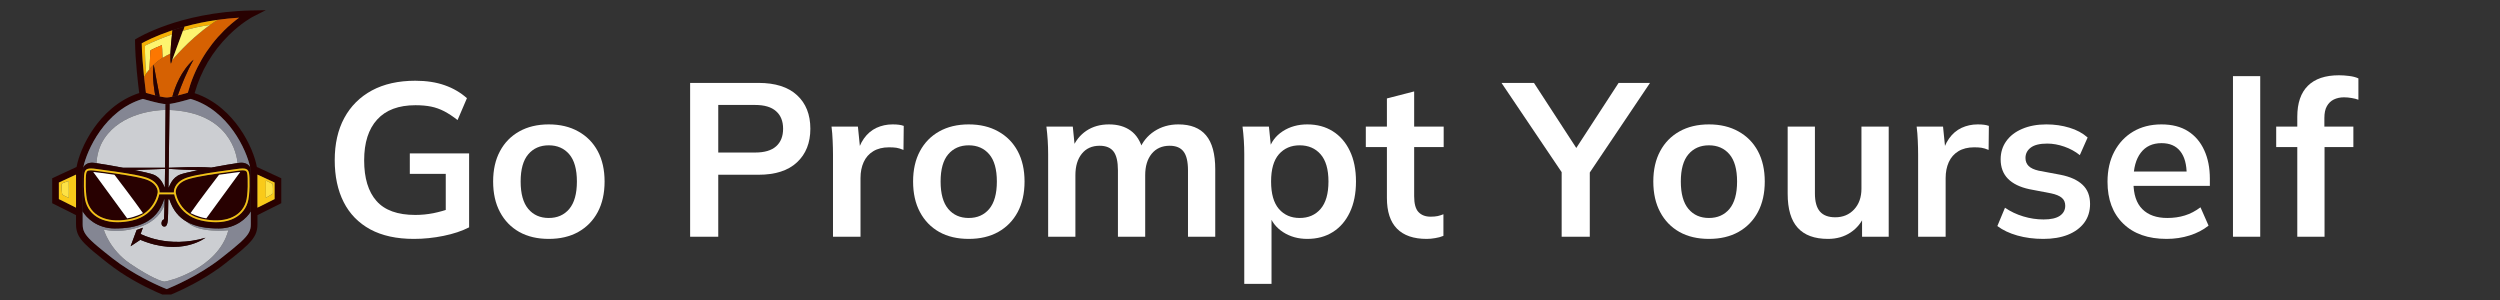
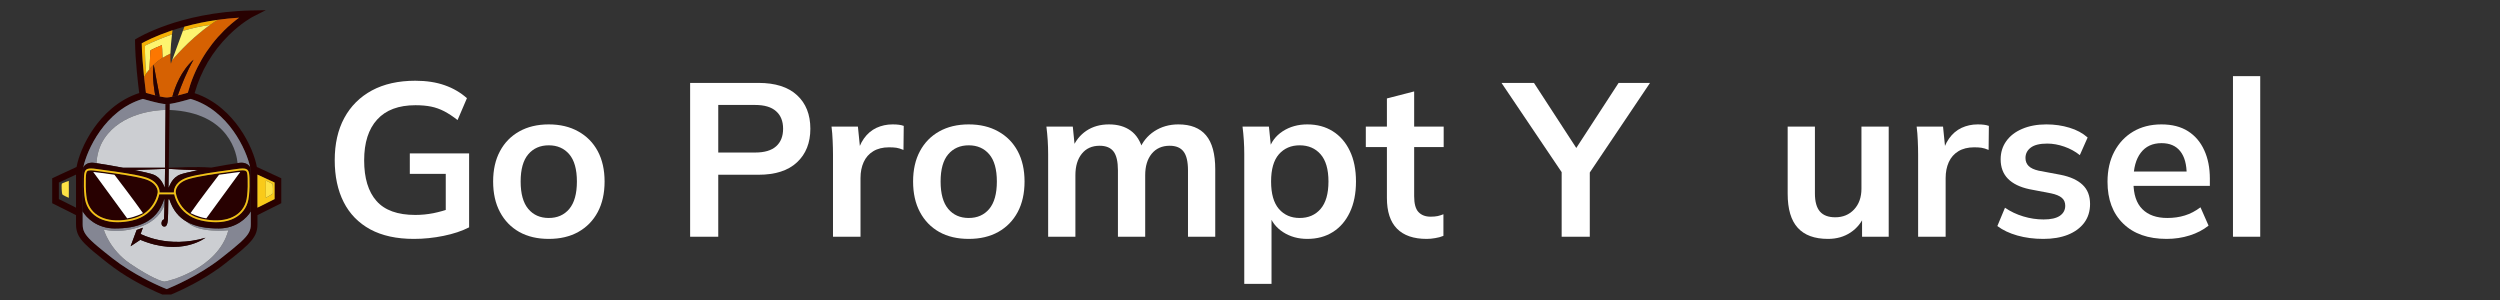
<svg xmlns="http://www.w3.org/2000/svg" width="600" zoomAndPan="magnify" viewBox="0 0 450 54" height="72" preserveAspectRatio="xMidYMid meet" version="1.0">
  <rect x="0" y="0" width="450" height="54" fill="#333333" stroke="none" />
  <defs>
    <g />
    <clipPath id="718267a6be">
      <path d="M 9.395 1.809 L 50.629 1.809 L 50.629 53.02 L 9.395 53.02 Z M 9.395 1.809 " clip-rule="nonzero" />
    </clipPath>
  </defs>
  <g fill="#ffffff" fill-opacity="1">
    <g transform="translate(58.095, 42.611)">
      <g>
        <path d="M 16.406 0.391 C 13.289 0.391 10.672 -0.18 8.547 -1.328 C 6.43 -2.484 4.836 -4.117 3.766 -6.234 C 2.691 -8.359 2.156 -10.875 2.156 -13.781 C 2.156 -16.719 2.727 -19.25 3.875 -21.375 C 5.031 -23.508 6.688 -25.16 8.844 -26.328 C 11.008 -27.492 13.613 -28.078 16.656 -28.078 C 18.664 -28.078 20.43 -27.805 21.953 -27.266 C 23.473 -26.734 24.805 -25.957 25.953 -24.938 L 24.266 -21 C 23.43 -21.656 22.633 -22.18 21.875 -22.578 C 21.113 -22.973 20.328 -23.254 19.516 -23.422 C 18.703 -23.586 17.758 -23.672 16.688 -23.672 C 13.656 -23.672 11.359 -22.812 9.797 -21.094 C 8.234 -19.383 7.453 -16.938 7.453 -13.75 C 7.453 -10.551 8.191 -8.113 9.672 -6.438 C 11.148 -4.758 13.477 -3.922 16.656 -3.922 C 17.727 -3.922 18.805 -4.023 19.891 -4.234 C 20.973 -4.453 22.039 -4.754 23.094 -5.141 L 22.141 -3.031 L 22.141 -11.312 L 15.672 -11.312 L 15.672 -15 L 26.344 -15 L 26.344 -1.688 C 25.062 -1.031 23.531 -0.52 21.75 -0.156 C 19.969 0.207 18.188 0.391 16.406 0.391 Z M 16.406 0.391 " />
      </g>
    </g>
  </g>
  <g fill="#ffffff" fill-opacity="1">
    <g transform="translate(87.154, 42.611)">
      <g>
        <path d="M 11.625 0.391 C 9.582 0.391 7.812 -0.023 6.312 -0.859 C 4.82 -1.703 3.664 -2.895 2.844 -4.438 C 2.02 -5.977 1.609 -7.812 1.609 -9.938 C 1.609 -12.051 2.02 -13.875 2.844 -15.406 C 3.664 -16.938 4.82 -18.117 6.312 -18.953 C 7.812 -19.797 9.582 -20.219 11.625 -20.219 C 13.664 -20.219 15.438 -19.797 16.938 -18.953 C 18.445 -18.117 19.613 -16.938 20.438 -15.406 C 21.258 -13.875 21.672 -12.051 21.672 -9.938 C 21.672 -7.812 21.258 -5.977 20.438 -4.438 C 19.613 -2.895 18.445 -1.703 16.938 -0.859 C 15.438 -0.023 13.664 0.391 11.625 0.391 Z M 11.625 -3.375 C 13.164 -3.375 14.395 -3.914 15.312 -5 C 16.227 -6.094 16.688 -7.738 16.688 -9.938 C 16.688 -12.133 16.227 -13.77 15.312 -14.844 C 14.395 -15.914 13.164 -16.453 11.625 -16.453 C 10.082 -16.453 8.852 -15.914 7.938 -14.844 C 7.02 -13.77 6.562 -12.133 6.562 -9.938 C 6.562 -7.738 7.02 -6.094 7.938 -5 C 8.852 -3.914 10.082 -3.375 11.625 -3.375 Z M 11.625 -3.375 " />
      </g>
    </g>
  </g>
  <g fill="#ffffff" fill-opacity="1">
    <g transform="translate(110.401, 42.611)">
      <g />
    </g>
  </g>
  <g fill="#ffffff" fill-opacity="1">
    <g transform="translate(121.161, 42.611)">
      <g>
        <path d="M 3.062 0 L 3.062 -27.688 L 15.359 -27.688 C 18.391 -27.688 20.703 -26.953 22.297 -25.484 C 23.898 -24.016 24.703 -22 24.703 -19.438 C 24.703 -16.895 23.898 -14.879 22.297 -13.391 C 20.703 -11.898 18.391 -11.156 15.359 -11.156 L 8.125 -11.156 L 8.125 0 Z M 8.125 -15.156 L 14.766 -15.156 C 16.441 -15.156 17.695 -15.523 18.531 -16.266 C 19.375 -17.016 19.797 -18.07 19.797 -19.438 C 19.797 -20.801 19.375 -21.852 18.531 -22.594 C 17.695 -23.344 16.441 -23.719 14.766 -23.719 L 8.125 -23.719 Z M 8.125 -15.156 " />
      </g>
    </g>
  </g>
  <g fill="#ffffff" fill-opacity="1">
    <g transform="translate(147.314, 42.611)">
      <g>
        <path d="M 2.625 0 L 2.625 -14.766 C 2.625 -15.598 2.602 -16.445 2.562 -17.312 C 2.531 -18.176 2.461 -19.016 2.359 -19.828 L 7.109 -19.828 L 7.656 -14.406 L 6.875 -14.406 C 7.133 -15.719 7.57 -16.805 8.188 -17.672 C 8.801 -18.535 9.551 -19.176 10.438 -19.594 C 11.332 -20.008 12.301 -20.219 13.344 -20.219 C 13.82 -20.219 14.203 -20.195 14.484 -20.156 C 14.773 -20.125 15.066 -20.055 15.359 -19.953 L 15.312 -15.625 C 14.812 -15.832 14.383 -15.961 14.031 -16.016 C 13.676 -16.066 13.238 -16.094 12.719 -16.094 C 11.594 -16.094 10.645 -15.859 9.875 -15.391 C 9.102 -14.922 8.523 -14.266 8.141 -13.422 C 7.766 -12.586 7.578 -11.633 7.578 -10.562 L 7.578 0 Z M 2.625 0 " />
      </g>
    </g>
  </g>
  <g fill="#ffffff" fill-opacity="1">
    <g transform="translate(162.747, 42.611)">
      <g>
        <path d="M 11.625 0.391 C 9.582 0.391 7.812 -0.023 6.312 -0.859 C 4.82 -1.703 3.664 -2.895 2.844 -4.438 C 2.02 -5.977 1.609 -7.812 1.609 -9.938 C 1.609 -12.051 2.02 -13.875 2.844 -15.406 C 3.664 -16.938 4.82 -18.117 6.312 -18.953 C 7.812 -19.797 9.582 -20.219 11.625 -20.219 C 13.664 -20.219 15.438 -19.797 16.938 -18.953 C 18.445 -18.117 19.613 -16.938 20.438 -15.406 C 21.258 -13.875 21.672 -12.051 21.672 -9.938 C 21.672 -7.812 21.258 -5.977 20.438 -4.438 C 19.613 -2.895 18.445 -1.703 16.938 -0.859 C 15.438 -0.023 13.664 0.391 11.625 0.391 Z M 11.625 -3.375 C 13.164 -3.375 14.395 -3.914 15.312 -5 C 16.227 -6.094 16.688 -7.738 16.688 -9.938 C 16.688 -12.133 16.227 -13.77 15.312 -14.844 C 14.395 -15.914 13.164 -16.453 11.625 -16.453 C 10.082 -16.453 8.852 -15.914 7.938 -14.844 C 7.02 -13.77 6.562 -12.133 6.562 -9.938 C 6.562 -7.738 7.02 -6.094 7.938 -5 C 8.852 -3.914 10.082 -3.375 11.625 -3.375 Z M 11.625 -3.375 " />
      </g>
    </g>
  </g>
  <g fill="#ffffff" fill-opacity="1">
    <g transform="translate(185.994, 42.611)">
      <g>
        <path d="M 2.672 0 L 2.672 -14.875 C 2.672 -15.688 2.645 -16.508 2.594 -17.344 C 2.539 -18.188 2.461 -19.016 2.359 -19.828 L 7.109 -19.828 L 7.5 -15.906 L 7.031 -15.906 C 7.582 -17.258 8.426 -18.316 9.562 -19.078 C 10.695 -19.836 12.051 -20.219 13.625 -20.219 C 15.195 -20.219 16.5 -19.844 17.531 -19.094 C 18.562 -18.352 19.289 -17.195 19.719 -15.625 L 19.078 -15.625 C 19.629 -17.039 20.531 -18.16 21.781 -18.984 C 23.039 -19.805 24.484 -20.219 26.109 -20.219 C 28.336 -20.219 30 -19.562 31.094 -18.25 C 32.195 -16.945 32.75 -14.91 32.75 -12.141 L 32.75 0 L 27.844 0 L 27.844 -11.938 C 27.844 -13.508 27.578 -14.641 27.047 -15.328 C 26.523 -16.023 25.691 -16.375 24.547 -16.375 C 23.18 -16.375 22.102 -15.895 21.312 -14.938 C 20.531 -13.977 20.141 -12.691 20.141 -11.078 L 20.141 0 L 15.234 0 L 15.234 -11.938 C 15.234 -13.508 14.973 -14.641 14.453 -15.328 C 13.93 -16.023 13.094 -16.375 11.938 -16.375 C 10.57 -16.375 9.504 -15.895 8.734 -14.938 C 7.961 -13.977 7.578 -12.691 7.578 -11.078 L 7.578 0 Z M 2.672 0 " />
      </g>
    </g>
  </g>
  <g fill="#ffffff" fill-opacity="1">
    <g transform="translate(221.296, 42.611)">
      <g>
        <path d="M 2.672 8.484 L 2.672 -14.875 C 2.672 -15.688 2.645 -16.508 2.594 -17.344 C 2.539 -18.188 2.461 -19.016 2.359 -19.828 L 7.109 -19.828 L 7.531 -15.672 L 7.109 -15.672 C 7.504 -17.055 8.332 -18.16 9.594 -18.984 C 10.863 -19.805 12.336 -20.219 14.016 -20.219 C 15.773 -20.219 17.305 -19.805 18.609 -18.984 C 19.922 -18.16 20.941 -16.984 21.672 -15.453 C 22.41 -13.922 22.781 -12.082 22.781 -9.938 C 22.781 -7.789 22.41 -5.941 21.672 -4.391 C 20.941 -2.848 19.922 -1.664 18.609 -0.844 C 17.305 -0.02 15.773 0.391 14.016 0.391 C 12.367 0.391 10.914 -0.016 9.656 -0.828 C 8.406 -1.641 7.566 -2.723 7.141 -4.078 L 7.578 -4.078 L 7.578 8.484 Z M 12.641 -3.375 C 14.211 -3.375 15.469 -3.914 16.406 -5 C 17.352 -6.094 17.828 -7.738 17.828 -9.938 C 17.828 -12.133 17.352 -13.77 16.406 -14.844 C 15.469 -15.914 14.211 -16.453 12.641 -16.453 C 11.098 -16.453 9.852 -15.914 8.906 -14.844 C 7.969 -13.77 7.5 -12.133 7.5 -9.938 C 7.5 -7.738 7.969 -6.094 8.906 -5 C 9.852 -3.914 11.098 -3.375 12.641 -3.375 Z M 12.641 -3.375 " />
      </g>
    </g>
  </g>
  <g fill="#ffffff" fill-opacity="1">
    <g transform="translate(245.643, 42.611)">
      <g>
        <path d="M 11.156 0.391 C 8.801 0.391 7.02 -0.223 5.812 -1.453 C 4.602 -2.68 4 -4.523 4 -6.984 L 4 -16.141 L 0.203 -16.141 L 0.203 -19.828 L 4 -19.828 L 4 -24.891 L 8.906 -26.156 L 8.906 -19.828 L 14.219 -19.828 L 14.219 -16.141 L 8.906 -16.141 L 8.906 -7.297 C 8.906 -5.941 9.164 -4.988 9.688 -4.438 C 10.219 -3.883 10.941 -3.609 11.859 -3.609 C 12.359 -3.609 12.785 -3.645 13.141 -3.719 C 13.492 -3.801 13.836 -3.91 14.172 -4.047 L 14.172 -0.156 C 13.723 0.031 13.227 0.164 12.688 0.25 C 12.156 0.344 11.645 0.391 11.156 0.391 Z M 11.156 0.391 " />
      </g>
    </g>
  </g>
  <g fill="#ffffff" fill-opacity="1">
    <g transform="translate(260.526, 42.611)">
      <g />
    </g>
  </g>
  <g fill="#ffffff" fill-opacity="1">
    <g transform="translate(271.286, 42.611)">
      <g>
        <path d="M 9.812 0 L 9.812 -13.078 L 10.875 -10.047 L -1.016 -27.688 L 4.828 -27.688 L 13 -15.125 L 11.891 -15.125 L 20.062 -27.688 L 25.719 -27.688 L 13.859 -10.047 L 14.875 -13.078 L 14.875 0 Z M 9.812 0 " />
      </g>
    </g>
  </g>
  <g fill="#ffffff" fill-opacity="1">
    <g transform="translate(295.986, 42.611)">
      <g>
-         <path d="M 11.625 0.391 C 9.582 0.391 7.812 -0.023 6.312 -0.859 C 4.82 -1.703 3.664 -2.895 2.844 -4.438 C 2.02 -5.977 1.609 -7.812 1.609 -9.938 C 1.609 -12.051 2.02 -13.875 2.844 -15.406 C 3.664 -16.938 4.82 -18.117 6.312 -18.953 C 7.812 -19.797 9.582 -20.219 11.625 -20.219 C 13.664 -20.219 15.438 -19.797 16.938 -18.953 C 18.445 -18.117 19.613 -16.938 20.438 -15.406 C 21.258 -13.875 21.672 -12.051 21.672 -9.938 C 21.672 -7.812 21.258 -5.977 20.438 -4.438 C 19.613 -2.895 18.445 -1.703 16.938 -0.859 C 15.438 -0.023 13.664 0.391 11.625 0.391 Z M 11.625 -3.375 C 13.164 -3.375 14.395 -3.914 15.312 -5 C 16.227 -6.094 16.688 -7.738 16.688 -9.938 C 16.688 -12.133 16.227 -13.77 15.312 -14.844 C 14.395 -15.914 13.164 -16.453 11.625 -16.453 C 10.082 -16.453 8.852 -15.914 7.938 -14.844 C 7.02 -13.77 6.562 -12.133 6.562 -9.938 C 6.562 -7.738 7.02 -6.094 7.938 -5 C 8.852 -3.914 10.082 -3.375 11.625 -3.375 Z M 11.625 -3.375 " />
-       </g>
+         </g>
    </g>
  </g>
  <g fill="#ffffff" fill-opacity="1">
    <g transform="translate(319.233, 42.611)">
      <g>
        <path d="M 9.812 0.391 C 7.383 0.391 5.566 -0.273 4.359 -1.609 C 3.148 -2.941 2.547 -4.984 2.547 -7.734 L 2.547 -19.828 L 7.453 -19.828 L 7.453 -7.781 C 7.453 -6.312 7.754 -5.227 8.359 -4.531 C 8.961 -3.844 9.879 -3.5 11.109 -3.5 C 12.492 -3.5 13.625 -3.969 14.5 -4.906 C 15.383 -5.852 15.828 -7.098 15.828 -8.641 L 15.828 -19.828 L 20.734 -19.828 L 20.734 0 L 15.938 0 L 15.938 -4.047 L 16.484 -4.047 C 15.91 -2.629 15.039 -1.535 13.875 -0.766 C 12.719 0.004 11.363 0.391 9.812 0.391 Z M 9.812 0.391 " />
      </g>
    </g>
  </g>
  <g fill="#ffffff" fill-opacity="1">
    <g transform="translate(342.637, 42.611)">
      <g>
        <path d="M 2.625 0 L 2.625 -14.766 C 2.625 -15.598 2.602 -16.445 2.562 -17.312 C 2.531 -18.176 2.461 -19.016 2.359 -19.828 L 7.109 -19.828 L 7.656 -14.406 L 6.875 -14.406 C 7.133 -15.719 7.57 -16.805 8.188 -17.672 C 8.801 -18.535 9.551 -19.176 10.438 -19.594 C 11.332 -20.008 12.301 -20.219 13.344 -20.219 C 13.82 -20.219 14.203 -20.195 14.484 -20.156 C 14.773 -20.125 15.066 -20.055 15.359 -19.953 L 15.312 -15.625 C 14.812 -15.832 14.383 -15.961 14.031 -16.016 C 13.676 -16.066 13.238 -16.094 12.719 -16.094 C 11.594 -16.094 10.645 -15.859 9.875 -15.391 C 9.102 -14.922 8.523 -14.266 8.141 -13.422 C 7.766 -12.586 7.578 -11.633 7.578 -10.562 L 7.578 0 Z M 2.625 0 " />
      </g>
    </g>
  </g>
  <g fill="#ffffff" fill-opacity="1">
    <g transform="translate(358.07, 42.611)">
      <g>
        <path d="M 9.734 0.391 C 8.035 0.391 6.473 0.188 5.047 -0.219 C 3.617 -0.625 2.422 -1.191 1.453 -1.922 L 2.828 -5.219 C 3.816 -4.539 4.914 -4.02 6.125 -3.656 C 7.332 -3.289 8.551 -3.109 9.781 -3.109 C 11.082 -3.109 12.055 -3.328 12.703 -3.766 C 13.348 -4.211 13.672 -4.816 13.672 -5.578 C 13.672 -6.18 13.469 -6.656 13.062 -7 C 12.656 -7.352 12.004 -7.625 11.109 -7.812 L 7.188 -8.562 C 5.508 -8.926 4.234 -9.551 3.359 -10.438 C 2.484 -11.332 2.047 -12.5 2.047 -13.938 C 2.047 -15.164 2.379 -16.25 3.047 -17.188 C 3.711 -18.133 4.664 -18.875 5.906 -19.406 C 7.156 -19.945 8.613 -20.219 10.281 -20.219 C 11.75 -20.219 13.129 -20.02 14.422 -19.625 C 15.723 -19.238 16.816 -18.648 17.703 -17.859 L 16.297 -14.688 C 15.484 -15.344 14.551 -15.852 13.5 -16.219 C 12.457 -16.582 11.438 -16.766 10.438 -16.766 C 9.082 -16.766 8.086 -16.52 7.453 -16.031 C 6.828 -15.551 6.516 -14.93 6.516 -14.172 C 6.516 -13.598 6.703 -13.117 7.078 -12.734 C 7.461 -12.359 8.062 -12.078 8.875 -11.891 L 12.797 -11.156 C 14.555 -10.812 15.883 -10.211 16.781 -9.359 C 17.688 -8.516 18.141 -7.359 18.141 -5.891 C 18.141 -4.578 17.785 -3.445 17.078 -2.5 C 16.367 -1.562 15.383 -0.844 14.125 -0.344 C 12.875 0.145 11.41 0.391 9.734 0.391 Z M 9.734 0.391 " />
      </g>
    </g>
  </g>
  <g fill="#ffffff" fill-opacity="1">
    <g transform="translate(377.743, 42.611)">
      <g>
        <path d="M 12.25 0.391 C 8.926 0.391 6.32 -0.523 4.438 -2.359 C 2.551 -4.191 1.609 -6.703 1.609 -9.891 C 1.609 -11.961 2.016 -13.77 2.828 -15.312 C 3.641 -16.852 4.77 -18.055 6.219 -18.922 C 7.676 -19.785 9.375 -20.219 11.312 -20.219 C 13.219 -20.219 14.812 -19.812 16.094 -19 C 17.375 -18.188 18.348 -17.047 19.016 -15.578 C 19.691 -14.117 20.031 -12.406 20.031 -10.438 L 20.031 -9.156 L 5.578 -9.156 L 5.578 -11.734 L 16.531 -11.734 L 15.859 -11.188 C 15.859 -13.02 15.473 -14.422 14.703 -15.391 C 13.93 -16.359 12.812 -16.844 11.344 -16.844 C 9.719 -16.844 8.469 -16.266 7.594 -15.109 C 6.719 -13.961 6.281 -12.352 6.281 -10.281 L 6.281 -9.781 C 6.281 -7.633 6.812 -6.031 7.875 -4.969 C 8.938 -3.906 10.438 -3.375 12.375 -3.375 C 13.5 -3.375 14.551 -3.523 15.531 -3.828 C 16.508 -4.129 17.445 -4.617 18.344 -5.297 L 19.797 -2 C 18.848 -1.238 17.719 -0.648 16.406 -0.234 C 15.102 0.18 13.719 0.391 12.25 0.391 Z M 12.25 0.391 " />
      </g>
    </g>
  </g>
  <g fill="#ffffff" fill-opacity="1">
    <g transform="translate(399.263, 42.611)">
      <g>
        <path d="M 2.672 0 L 2.672 -28.906 L 7.578 -28.906 L 7.578 0 Z M 2.672 0 " />
      </g>
    </g>
  </g>
  <g fill="#ffffff" fill-opacity="1">
    <g transform="translate(409.512, 42.611)">
      <g>
-         <path d="M 4 0 L 4 -16.141 L 0.203 -16.141 L 0.203 -19.828 L 5.375 -19.828 L 4 -18.578 L 4 -21.594 C 4 -24.051 4.633 -25.91 5.906 -27.172 C 7.176 -28.43 9.039 -29.062 11.5 -29.062 C 12.082 -29.062 12.691 -29.02 13.328 -28.938 C 13.973 -28.863 14.531 -28.719 15 -28.5 L 15 -24.656 C 14.656 -24.789 14.25 -24.895 13.781 -24.969 C 13.312 -25.051 12.852 -25.094 12.406 -25.094 C 11.727 -25.094 11.117 -24.961 10.578 -24.703 C 10.047 -24.441 9.629 -24.039 9.328 -23.5 C 9.023 -22.969 8.875 -22.254 8.875 -21.359 L 8.875 -18.969 L 8.172 -19.828 L 14.094 -19.828 L 14.094 -16.141 L 8.906 -16.141 L 8.906 0 Z M 4 0 " />
-       </g>
+         </g>
    </g>
  </g>
  <g clip-path="url(#718267a6be)">
    <path fill="#280101" d="M 46.234 30.051 C 45.941 28.395 44.969 25.684 43.078 23.004 C 41.543 20.836 38.926 18.043 35.031 16.77 C 36.168 12.762 38.211 9.289 41.168 6.359 C 43.465 4.082 45.473 3.039 45.5 3.023 L 47.832 1.836 L 45.219 1.887 C 38.57 2.02 33.328 3.379 30.102 4.496 C 26.59 5.715 24.668 6.891 24.59 6.941 L 24.301 7.117 L 24.305 7.457 C 24.348 10.941 24.871 15.281 25.059 16.746 C 21.129 18.012 18.488 20.82 16.945 23.004 C 15.051 25.684 14.082 28.395 13.785 30.051 L 9.395 32.09 L 9.395 36.578 L 13.684 38.727 L 13.684 40.363 C 13.684 41.723 14.09 42.656 15.262 43.859 L 16.141 44.691 C 16.355 44.883 16.594 45.086 16.848 45.301 C 17.375 45.742 17.988 46.242 18.719 46.82 C 18.965 47.016 19.223 47.219 19.496 47.43 C 20.887 48.512 22.348 49.492 23.875 50.367 C 27.016 52.184 29.641 53.188 29.801 53.246 L 30.012 53.328 L 30.223 53.246 C 30.355 53.195 32.281 52.461 34.785 51.121 C 36.453 50.238 38.055 49.246 39.586 48.145 C 39.902 47.914 40.215 47.676 40.527 47.43 C 41.645 46.551 42.551 45.832 43.277 45.215 C 43.422 45.09 43.562 44.973 43.691 44.859 L 44.578 44.043 C 45.898 42.738 46.34 41.785 46.34 40.363 L 46.34 38.727 L 50.629 36.578 L 50.629 32.09 Z M 13.684 37.383 L 10.594 35.836 L 10.594 32.855 L 13.684 31.426 Z M 30.535 5.621 C 30.703 5.562 30.875 5.504 31.051 5.445 C 31.695 5.234 32.41 5.016 33.195 4.801 C 35.168 4.262 37.164 3.852 39.191 3.57 C 40.398 3.402 41.684 3.266 43.039 3.18 C 42.09 3.879 41.195 4.641 40.359 5.469 C 38.793 7.016 37.453 8.742 36.34 10.645 C 35.23 12.551 34.387 14.566 33.809 16.691 L 33.781 16.699 C 33.758 16.707 33.734 16.711 33.711 16.719 C 33.703 16.723 33.695 16.723 33.688 16.727 C 33.523 16.773 33.336 16.828 33.141 16.883 C 33.137 16.883 33.133 16.883 33.129 16.883 C 33.09 16.895 33.055 16.906 33.016 16.914 C 33.008 16.918 33.004 16.918 33 16.918 C 32.961 16.93 32.922 16.941 32.887 16.949 C 32.879 16.953 32.875 16.953 32.867 16.957 C 32.828 16.965 32.789 16.977 32.75 16.988 C 32.746 16.988 32.738 16.988 32.734 16.992 C 32.691 17.004 32.652 17.012 32.613 17.023 C 32.609 17.023 32.609 17.023 32.605 17.027 C 32.406 17.078 32.199 17.133 31.996 17.184 C 31.973 17.188 31.953 17.191 31.934 17.195 C 31.93 17.199 31.926 17.199 31.926 17.199 C 31.887 17.211 31.848 17.219 31.809 17.227 C 31.801 17.23 31.789 17.23 31.781 17.234 C 31.746 17.242 31.711 17.25 31.672 17.258 C 31.66 17.262 31.648 17.266 31.641 17.27 C 31.605 17.277 31.57 17.285 31.539 17.293 L 31.496 17.301 C 31.465 17.309 31.434 17.316 31.398 17.324 C 31.387 17.324 31.371 17.328 31.359 17.332 C 31.328 17.34 31.293 17.348 31.262 17.352 C 31.25 17.355 31.238 17.359 31.227 17.359 C 31.195 17.367 31.16 17.375 31.129 17.383 L 31.102 17.387 C 31.074 17.395 31.047 17.398 31.02 17.402 C 30.949 17.418 30.875 17.434 30.805 17.445 C 30.789 17.449 30.773 17.453 30.758 17.453 C 30.734 17.461 30.715 17.461 30.691 17.465 C 30.672 17.469 30.652 17.473 30.637 17.477 C 30.617 17.48 30.598 17.48 30.578 17.484 C 30.559 17.488 30.539 17.492 30.52 17.496 C 30.504 17.496 30.484 17.5 30.469 17.504 C 30.449 17.504 30.43 17.508 30.41 17.512 C 30.395 17.512 30.379 17.516 30.363 17.516 C 30.344 17.52 30.324 17.523 30.309 17.523 C 30.293 17.523 30.277 17.527 30.262 17.527 C 30.246 17.531 30.227 17.531 30.211 17.535 C 30.195 17.535 30.184 17.535 30.172 17.539 C 30.152 17.539 30.133 17.539 30.117 17.539 C 30.105 17.543 30.098 17.543 30.086 17.543 C 30.059 17.543 30.035 17.543 30.012 17.543 C 29.988 17.543 29.961 17.543 29.934 17.543 C 29.926 17.543 29.918 17.543 29.906 17.539 C 29.891 17.539 29.871 17.539 29.852 17.539 C 29.84 17.535 29.828 17.535 29.816 17.535 C 29.797 17.531 29.777 17.531 29.758 17.527 C 29.746 17.527 29.734 17.527 29.719 17.523 C 29.699 17.523 29.68 17.52 29.66 17.516 C 29.645 17.516 29.633 17.512 29.617 17.512 C 29.598 17.508 29.574 17.508 29.555 17.504 C 29.539 17.5 29.523 17.5 29.508 17.496 C 29.484 17.492 29.461 17.488 29.438 17.484 C 29.422 17.48 29.41 17.48 29.395 17.477 C 29.367 17.473 29.336 17.469 29.305 17.461 C 29.297 17.461 29.285 17.461 29.277 17.457 C 29.238 17.449 29.195 17.441 29.152 17.434 C 29.145 17.434 29.133 17.43 29.121 17.426 C 29.09 17.422 29.059 17.414 29.027 17.41 C 29.008 17.406 28.992 17.402 28.977 17.398 C 28.949 17.395 28.922 17.387 28.895 17.383 C 28.875 17.379 28.855 17.375 28.836 17.371 C 28.809 17.363 28.785 17.359 28.758 17.352 C 28.754 17.352 28.75 17.352 28.746 17.352 C 28.73 17.348 28.715 17.344 28.699 17.34 C 28.672 17.332 28.645 17.328 28.617 17.32 C 28.598 17.316 28.578 17.312 28.559 17.309 C 28.531 17.301 28.504 17.297 28.477 17.289 C 28.457 17.285 28.438 17.281 28.418 17.277 C 28.387 17.27 28.355 17.262 28.324 17.254 C 28.309 17.25 28.293 17.246 28.273 17.242 C 28.227 17.23 28.18 17.219 28.133 17.207 C 28.125 17.207 28.117 17.203 28.105 17.203 C 28.066 17.191 28.027 17.184 27.988 17.172 C 27.969 17.168 27.953 17.164 27.934 17.16 L 27.926 17.156 C 27.898 17.152 27.871 17.145 27.844 17.137 L 27.777 17.121 C 27.75 17.113 27.727 17.105 27.699 17.098 C 27.676 17.094 27.652 17.086 27.633 17.082 L 27.551 17.062 C 27.531 17.055 27.508 17.051 27.488 17.043 C 27.461 17.039 27.434 17.031 27.41 17.023 L 27.344 17.008 C 27.32 17 27.293 16.992 27.266 16.988 C 27.246 16.98 27.227 16.973 27.203 16.969 C 27.18 16.961 27.152 16.957 27.129 16.949 C 27.086 16.938 27.047 16.926 27.004 16.914 C 26.984 16.91 26.961 16.902 26.941 16.898 C 26.914 16.891 26.891 16.883 26.867 16.879 C 26.848 16.871 26.828 16.867 26.809 16.859 C 26.785 16.855 26.762 16.848 26.742 16.84 C 26.723 16.836 26.703 16.832 26.684 16.824 C 26.66 16.82 26.637 16.812 26.613 16.805 C 26.598 16.801 26.578 16.797 26.562 16.793 C 26.539 16.785 26.516 16.777 26.492 16.773 C 26.477 16.77 26.461 16.766 26.445 16.758 C 26.426 16.754 26.402 16.746 26.379 16.738 C 26.363 16.734 26.352 16.73 26.336 16.727 C 26.316 16.723 26.293 16.715 26.27 16.707 C 26.266 16.707 26.266 16.707 26.266 16.707 C 26.195 16.18 26.066 15.145 25.934 13.871 C 25.746 12.082 25.551 9.816 25.512 7.797 C 26.164 7.434 27.895 6.531 30.535 5.621 Z M 45.141 40.363 C 45.141 41.438 44.875 42.156 43.301 43.598 C 42.488 44.34 41.352 45.254 39.785 46.484 C 35.789 49.625 31.059 51.617 30.012 52.039 C 29.895 51.992 29.738 51.926 29.539 51.844 C 29.484 51.82 29.426 51.793 29.363 51.77 C 29.27 51.727 29.168 51.684 29.062 51.637 C 29.008 51.613 28.949 51.59 28.891 51.562 C 28.73 51.492 28.555 51.414 28.371 51.328 C 28.316 51.305 28.266 51.281 28.211 51.254 C 28.125 51.215 28.043 51.176 27.953 51.137 C 27.949 51.133 27.941 51.129 27.938 51.125 C 27.848 51.086 27.758 51.043 27.664 51 C 27.438 50.887 27.195 50.77 26.941 50.645 C 26.789 50.57 26.633 50.488 26.477 50.41 C 26.285 50.312 26.094 50.211 25.898 50.105 C 25.887 50.102 25.879 50.098 25.871 50.094 C 24.133 49.172 22.105 47.953 20.234 46.484 C 19.207 45.68 18.379 45.02 17.703 44.453 C 17.223 44.051 16.816 43.695 16.477 43.367 L 16.473 43.367 C 15.121 42.078 14.883 41.371 14.883 40.363 L 14.883 31.086 C 14.883 30.902 14.898 30.723 14.922 30.543 C 14.941 30.414 14.965 30.27 14.996 30.117 C 15.602 27.113 18.852 19.82 25.719 17.801 C 25.809 17.828 25.926 17.863 26.066 17.902 C 26.07 17.902 26.074 17.902 26.074 17.902 C 26.109 17.914 26.145 17.922 26.18 17.934 C 26.18 17.934 26.184 17.934 26.184 17.934 C 26.258 17.957 26.34 17.98 26.422 18 C 26.422 18.004 26.422 18.004 26.426 18.004 C 26.465 18.016 26.504 18.027 26.547 18.035 C 26.551 18.039 26.555 18.039 26.559 18.039 C 26.602 18.051 26.641 18.062 26.684 18.074 L 26.699 18.078 C 26.742 18.09 26.785 18.102 26.828 18.113 C 26.832 18.117 26.836 18.117 26.84 18.117 C 26.934 18.145 27.027 18.168 27.125 18.195 C 27.129 18.195 27.129 18.195 27.133 18.195 C 27.176 18.207 27.223 18.219 27.27 18.23 C 27.277 18.234 27.285 18.234 27.293 18.238 C 27.336 18.25 27.383 18.262 27.43 18.273 C 27.438 18.273 27.441 18.277 27.449 18.277 C 27.496 18.289 27.543 18.301 27.59 18.312 C 27.598 18.316 27.602 18.316 27.609 18.316 C 27.656 18.328 27.707 18.344 27.754 18.355 C 27.758 18.355 27.762 18.355 27.762 18.355 C 27.812 18.367 27.859 18.379 27.91 18.391 C 27.914 18.395 27.918 18.395 27.922 18.395 C 27.969 18.406 28.02 18.418 28.066 18.43 C 28.074 18.43 28.078 18.43 28.086 18.434 C 28.133 18.445 28.18 18.457 28.227 18.465 C 28.234 18.469 28.242 18.469 28.25 18.473 C 28.297 18.48 28.344 18.492 28.391 18.504 C 28.398 18.504 28.402 18.504 28.41 18.508 C 28.457 18.516 28.504 18.527 28.551 18.539 C 28.555 18.539 28.559 18.539 28.566 18.539 C 28.613 18.551 28.66 18.562 28.707 18.57 C 28.711 18.57 28.711 18.57 28.711 18.57 C 28.758 18.582 28.805 18.59 28.852 18.598 L 28.871 18.602 C 28.914 18.609 28.957 18.621 29 18.629 L 29.023 18.633 C 29.066 18.641 29.109 18.648 29.148 18.652 C 29.156 18.656 29.164 18.656 29.172 18.656 C 29.211 18.664 29.254 18.672 29.293 18.676 C 29.301 18.68 29.305 18.68 29.309 18.68 C 29.352 18.688 29.391 18.691 29.434 18.699 C 29.477 18.703 29.516 18.711 29.555 18.715 C 29.559 18.715 29.562 18.715 29.57 18.715 C 29.605 18.719 29.641 18.723 29.676 18.727 C 29.684 18.727 29.688 18.73 29.695 18.73 C 29.73 18.734 29.762 18.734 29.797 18.738 C 29.797 18.738 29.801 18.738 29.801 18.738 C 29.875 18.742 29.945 18.746 30.012 18.746 C 30.18 18.746 30.352 18.73 30.52 18.707 C 30.543 18.703 30.566 18.703 30.586 18.699 C 30.586 18.699 30.59 18.699 30.59 18.699 C 30.629 18.691 30.672 18.688 30.715 18.68 C 30.719 18.68 30.723 18.68 30.727 18.676 C 30.766 18.672 30.809 18.664 30.852 18.656 C 30.859 18.656 30.863 18.656 30.871 18.652 C 30.914 18.648 30.957 18.641 31 18.633 C 31.008 18.629 31.012 18.629 31.02 18.629 C 31.062 18.621 31.105 18.609 31.152 18.602 C 31.156 18.602 31.164 18.602 31.168 18.598 C 31.215 18.59 31.262 18.582 31.309 18.57 C 31.312 18.57 31.312 18.57 31.312 18.57 C 31.363 18.562 31.41 18.551 31.457 18.539 C 31.461 18.539 31.465 18.539 31.469 18.539 C 31.516 18.527 31.562 18.516 31.613 18.508 C 31.617 18.504 31.625 18.504 31.633 18.504 C 31.68 18.492 31.727 18.48 31.773 18.473 C 31.781 18.469 31.785 18.469 31.793 18.465 C 31.844 18.457 31.891 18.445 31.938 18.434 C 31.941 18.43 31.949 18.43 31.953 18.43 C 32.004 18.418 32.055 18.406 32.102 18.395 L 32.109 18.391 C 32.16 18.379 32.211 18.367 32.258 18.355 C 32.262 18.355 32.266 18.355 32.266 18.355 C 32.316 18.34 32.363 18.328 32.414 18.316 C 32.418 18.316 32.426 18.316 32.43 18.312 C 32.477 18.301 32.523 18.289 32.57 18.277 C 32.578 18.277 32.586 18.273 32.594 18.273 C 32.641 18.262 32.684 18.25 32.73 18.238 C 32.738 18.234 32.742 18.234 32.75 18.23 C 32.797 18.219 32.844 18.207 32.891 18.195 C 32.895 18.195 32.895 18.195 32.898 18.191 C 32.945 18.18 32.992 18.168 33.035 18.156 C 33.039 18.156 33.043 18.156 33.047 18.152 C 33.09 18.141 33.133 18.129 33.176 18.117 C 33.184 18.117 33.188 18.117 33.195 18.113 C 33.238 18.102 33.277 18.09 33.32 18.078 C 33.328 18.078 33.332 18.074 33.344 18.074 C 33.383 18.062 33.418 18.051 33.457 18.043 C 33.465 18.039 33.473 18.039 33.48 18.035 C 33.52 18.023 33.555 18.016 33.59 18.004 C 33.598 18.004 33.605 18 33.613 17.996 C 33.645 17.988 33.676 17.98 33.707 17.973 L 33.738 17.965 C 33.766 17.953 33.793 17.949 33.82 17.941 C 33.832 17.938 33.844 17.934 33.855 17.93 C 33.879 17.922 33.906 17.914 33.93 17.91 C 33.941 17.906 33.957 17.902 33.969 17.898 C 33.992 17.891 34.012 17.883 34.035 17.879 C 34.051 17.875 34.066 17.867 34.082 17.863 C 34.09 17.863 34.094 17.859 34.102 17.859 C 34.133 17.852 34.16 17.844 34.184 17.836 C 34.184 17.836 34.188 17.836 34.188 17.832 C 34.23 17.82 34.27 17.809 34.305 17.801 C 41.168 19.82 44.418 27.109 45.027 30.117 C 45.059 30.273 45.082 30.414 45.098 30.543 C 45.125 30.723 45.137 30.902 45.141 31.086 Z M 49.43 35.836 L 46.34 37.383 L 46.34 31.426 L 49.43 32.855 Z M 49.43 35.836 " fill-opacity="1" fill-rule="nonzero" />
  </g>
  <path fill="#848693" d="M 42.762 29.355 C 42.949 29.328 43.098 29.309 43.203 29.301 C 44.168 29.211 44.727 29.617 45.027 30.117 C 44.418 27.109 41.168 19.82 34.305 17.801 C 34.27 17.809 34.23 17.82 34.188 17.832 L 34.184 17.836 C 34.16 17.844 34.133 17.852 34.102 17.859 L 34.082 17.863 C 34.066 17.871 34.051 17.875 34.035 17.879 C 34.012 17.883 33.992 17.891 33.969 17.898 L 33.93 17.91 C 33.906 17.914 33.879 17.922 33.855 17.93 C 33.844 17.934 33.832 17.938 33.82 17.941 C 33.793 17.949 33.766 17.957 33.738 17.961 C 33.727 17.965 33.715 17.969 33.707 17.973 C 33.676 17.98 33.645 17.988 33.613 17.996 L 33.59 18.004 C 33.555 18.016 33.52 18.023 33.48 18.035 L 33.457 18.043 C 33.418 18.051 33.383 18.062 33.34 18.074 L 33.32 18.078 C 33.277 18.09 33.238 18.102 33.195 18.113 L 33.176 18.117 C 33.133 18.129 33.09 18.141 33.043 18.152 L 33.035 18.156 C 32.988 18.168 32.945 18.18 32.898 18.191 L 32.891 18.195 C 32.844 18.207 32.797 18.219 32.75 18.23 L 32.73 18.238 C 32.684 18.25 32.641 18.262 32.594 18.273 L 32.57 18.277 C 32.523 18.289 32.477 18.301 32.43 18.312 L 32.414 18.316 C 32.363 18.328 32.316 18.344 32.266 18.355 L 32.258 18.355 C 32.211 18.367 32.16 18.379 32.109 18.391 L 32.102 18.395 C 32.051 18.406 32.004 18.418 31.953 18.43 C 31.949 18.43 31.941 18.434 31.938 18.434 C 31.891 18.445 31.84 18.457 31.793 18.465 L 31.773 18.473 C 31.727 18.48 31.68 18.492 31.633 18.504 L 31.613 18.508 C 31.562 18.516 31.516 18.527 31.469 18.539 L 31.457 18.539 C 31.41 18.551 31.363 18.559 31.312 18.57 L 31.309 18.57 C 31.262 18.582 31.215 18.59 31.168 18.598 C 31.164 18.602 31.156 18.602 31.152 18.602 C 31.105 18.609 31.062 18.621 31.02 18.629 C 31.012 18.629 31.004 18.629 31 18.633 C 30.957 18.641 30.914 18.645 30.871 18.652 C 30.863 18.656 30.859 18.656 30.852 18.656 C 30.809 18.664 30.77 18.672 30.727 18.676 C 30.723 18.68 30.719 18.68 30.715 18.68 C 30.672 18.688 30.629 18.691 30.59 18.699 L 30.586 18.699 C 30.562 18.703 30.543 18.703 30.52 18.707 C 30.516 19.008 30.512 19.371 30.508 19.793 C 41.43 20.258 42.633 27.906 42.762 29.355 Z M 42.762 29.355 " fill-opacity="1" fill-rule="nonzero" />
  <path fill="#848693" d="M 16.82 29.301 C 16.945 29.312 17.133 29.336 17.367 29.371 C 17.449 27.941 17.82 26.375 18.777 24.934 C 21.883 20.262 28.125 19.816 29.797 19.785 C 29.797 19.379 29.801 19.027 29.801 18.738 C 29.801 18.738 29.797 18.738 29.797 18.738 C 29.762 18.734 29.73 18.734 29.695 18.73 C 29.688 18.73 29.684 18.727 29.676 18.727 C 29.641 18.723 29.605 18.719 29.57 18.715 C 29.562 18.715 29.559 18.715 29.555 18.715 C 29.516 18.711 29.477 18.703 29.434 18.699 C 29.391 18.691 29.352 18.688 29.309 18.68 C 29.305 18.68 29.301 18.68 29.293 18.676 C 29.254 18.672 29.211 18.664 29.172 18.656 C 29.164 18.656 29.156 18.656 29.148 18.652 C 29.109 18.645 29.066 18.641 29.023 18.633 C 29.016 18.629 29.008 18.629 29 18.629 C 28.957 18.621 28.914 18.609 28.871 18.602 C 28.863 18.602 28.859 18.602 28.852 18.598 C 28.805 18.59 28.758 18.582 28.711 18.57 L 28.707 18.57 C 28.66 18.559 28.613 18.551 28.562 18.539 C 28.559 18.539 28.555 18.539 28.551 18.539 C 28.504 18.527 28.457 18.516 28.41 18.508 C 28.402 18.504 28.395 18.504 28.391 18.504 C 28.344 18.492 28.297 18.48 28.25 18.473 L 28.227 18.465 C 28.18 18.457 28.133 18.445 28.086 18.434 L 28.066 18.43 C 28.02 18.418 27.969 18.406 27.922 18.395 L 27.91 18.391 C 27.863 18.379 27.812 18.367 27.762 18.355 L 27.754 18.355 C 27.707 18.344 27.656 18.328 27.609 18.316 L 27.59 18.312 C 27.543 18.301 27.496 18.289 27.449 18.277 L 27.43 18.273 C 27.383 18.262 27.336 18.25 27.293 18.238 C 27.285 18.234 27.277 18.234 27.27 18.23 C 27.223 18.219 27.176 18.207 27.133 18.195 L 27.125 18.195 C 27.027 18.168 26.934 18.141 26.84 18.117 L 26.828 18.113 C 26.785 18.102 26.742 18.09 26.699 18.078 L 26.684 18.074 C 26.641 18.062 26.602 18.051 26.559 18.039 L 26.547 18.035 C 26.504 18.027 26.465 18.016 26.426 18.004 L 26.422 18.004 C 26.34 17.98 26.258 17.957 26.184 17.934 L 26.18 17.934 C 26.145 17.922 26.109 17.914 26.074 17.902 L 26.066 17.902 C 25.926 17.859 25.809 17.828 25.719 17.801 C 18.852 19.82 15.602 27.113 14.996 30.117 C 15.293 29.617 15.852 29.211 16.82 29.301 Z M 16.82 29.301 " fill-opacity="1" fill-rule="nonzero" />
  <path fill="#848693" d="M 16.473 43.367 L 16.477 43.367 C 16.816 43.695 17.223 44.051 17.703 44.453 C 18.379 45.02 19.207 45.68 20.234 46.484 C 22.105 47.953 24.133 49.172 25.871 50.094 L 25.898 50.105 C 26.094 50.211 26.285 50.312 26.477 50.41 C 26.633 50.488 26.789 50.57 26.941 50.645 C 27.195 50.77 27.438 50.887 27.664 51 C 27.758 51.043 27.848 51.086 27.938 51.129 L 27.953 51.137 C 28.043 51.176 28.125 51.215 28.211 51.254 C 28.266 51.281 28.316 51.305 28.371 51.328 C 28.555 51.414 28.73 51.492 28.891 51.562 C 28.949 51.59 29.008 51.613 29.062 51.637 C 29.168 51.684 29.27 51.727 29.363 51.77 C 29.426 51.793 29.484 51.82 29.539 51.844 C 29.738 51.926 29.895 51.992 30.012 52.039 C 31.059 51.617 35.789 49.625 39.785 46.484 C 41.355 45.254 42.488 44.34 43.301 43.598 C 44.875 42.156 45.141 41.438 45.141 40.363 L 45.141 38.047 C 44.484 39.199 42.52 41.121 39.375 41.121 C 37.293 41.121 35.262 40.844 33.621 39.914 C 35.742 42.066 41.109 41.445 41.109 41.445 C 39.238 48.473 30.078 50.688 29.629 50.688 C 29.176 50.688 27.219 50.027 23.453 47.48 C 19.684 44.934 18.664 41.297 18.664 41.297 C 18.664 41.297 21.387 42.16 25.312 40.785 C 28.039 39.859 29.152 38.102 29.605 36.879 C 29.613 36.566 29.621 36.234 29.629 35.883 L 29.535 35.883 C 28.172 40.18 24.496 41.121 20.648 41.121 C 17.5 41.121 15.539 39.199 14.883 38.047 L 14.883 40.363 C 14.883 41.371 15.121 42.078 16.473 43.367 Z M 16.473 43.367 " fill-opacity="1" fill-rule="nonzero" />
-   <path fill="#f9ca19" d="M 13.684 31.426 L 10.594 32.855 L 10.594 35.836 L 13.684 37.383 Z M 12.383 35.609 C 12.383 35.609 11.305 35.148 11.211 34.98 C 11.117 34.809 11.039 33.223 11.125 33.078 C 11.211 32.934 12.383 32.559 12.383 32.559 C 12.41 33.223 12.383 35.609 12.383 35.609 Z M 12.383 35.609 " fill-opacity="1" fill-rule="nonzero" />
  <path fill="#f9ca19" d="M 46.34 37.383 L 49.43 35.836 L 49.43 32.855 L 46.34 31.426 Z M 47.859 32.508 C 47.859 32.508 48.969 33.023 49.055 33.086 C 49.137 33.148 49.148 34.785 49.121 34.848 C 49.094 34.91 47.859 35.59 47.859 35.59 Z M 47.859 32.508 " fill-opacity="1" fill-rule="nonzero" />
  <path fill="#d66102" d="M 39.191 3.57 C 38.715 3.863 38.254 4.172 37.809 4.488 C 33.801 7.332 30.98 10.844 30.98 10.844 C 30.902 11.055 30.832 11.262 30.762 11.461 C 30.668 11.047 30.648 10.398 30.676 9.633 C 30.18 9.863 29.703 10.125 29.246 10.418 C 28.68 10.777 28.156 11.184 27.668 11.641 C 27.836 12.57 28.008 13.484 28.168 14.344 C 28.191 14.48 28.219 14.613 28.242 14.746 C 28.246 14.754 28.246 14.762 28.246 14.77 C 28.273 14.902 28.297 15.035 28.324 15.164 C 28.336 15.238 28.352 15.312 28.367 15.387 C 28.391 15.516 28.414 15.641 28.438 15.766 C 28.438 15.773 28.441 15.777 28.441 15.781 C 28.465 15.906 28.488 16.031 28.512 16.152 C 28.512 16.156 28.516 16.16 28.516 16.164 C 28.551 16.352 28.586 16.531 28.621 16.707 C 28.621 16.707 28.621 16.711 28.621 16.715 C 28.656 16.887 28.688 17.059 28.719 17.223 C 28.727 17.266 28.738 17.309 28.746 17.352 L 28.758 17.352 C 28.785 17.359 28.812 17.363 28.836 17.371 C 28.855 17.375 28.875 17.379 28.895 17.383 C 28.922 17.387 28.949 17.395 28.977 17.398 C 28.992 17.402 29.008 17.406 29.027 17.41 C 29.059 17.414 29.09 17.422 29.121 17.426 C 29.133 17.43 29.145 17.434 29.152 17.434 C 29.195 17.441 29.238 17.449 29.277 17.457 C 29.285 17.457 29.297 17.461 29.305 17.461 C 29.336 17.469 29.367 17.473 29.395 17.477 C 29.41 17.48 29.422 17.48 29.438 17.484 C 29.461 17.488 29.484 17.492 29.508 17.496 C 29.523 17.5 29.539 17.5 29.555 17.504 C 29.574 17.504 29.598 17.508 29.617 17.512 C 29.633 17.512 29.645 17.516 29.66 17.516 C 29.68 17.52 29.699 17.523 29.719 17.523 C 29.734 17.527 29.746 17.527 29.758 17.527 C 29.777 17.531 29.797 17.531 29.816 17.535 C 29.828 17.535 29.84 17.535 29.852 17.539 C 29.871 17.539 29.891 17.539 29.906 17.539 C 29.918 17.543 29.926 17.543 29.934 17.543 C 29.961 17.543 29.988 17.543 30.012 17.543 C 30.035 17.543 30.059 17.543 30.086 17.543 C 30.098 17.543 30.105 17.543 30.117 17.539 C 30.133 17.539 30.152 17.539 30.172 17.539 C 30.184 17.535 30.195 17.535 30.207 17.535 C 30.227 17.531 30.246 17.531 30.262 17.527 C 30.277 17.527 30.293 17.527 30.309 17.523 C 30.324 17.523 30.344 17.52 30.363 17.516 C 30.379 17.516 30.395 17.512 30.41 17.512 C 30.43 17.508 30.449 17.504 30.469 17.504 C 30.484 17.5 30.504 17.496 30.52 17.496 C 30.539 17.492 30.559 17.488 30.578 17.484 C 30.598 17.484 30.617 17.48 30.637 17.477 C 30.652 17.473 30.672 17.469 30.691 17.465 C 30.715 17.461 30.734 17.461 30.758 17.453 C 30.773 17.453 30.789 17.449 30.805 17.445 C 30.875 17.434 30.949 17.418 31.02 17.402 C 31.512 15.613 32.598 12.73 34.844 10.742 C 33.617 12.906 32.648 15.332 31.996 17.184 C 32.199 17.133 32.406 17.078 32.605 17.027 L 32.613 17.023 C 32.652 17.012 32.691 17.004 32.734 16.992 L 32.75 16.988 C 32.789 16.977 32.828 16.965 32.867 16.957 L 32.887 16.949 C 32.922 16.941 32.961 16.93 33 16.922 L 33.016 16.914 C 33.055 16.906 33.09 16.895 33.129 16.883 L 33.141 16.883 C 33.336 16.828 33.523 16.773 33.688 16.727 C 33.695 16.727 33.703 16.723 33.711 16.719 C 33.734 16.715 33.758 16.707 33.781 16.699 L 33.809 16.691 C 34.387 14.566 35.23 12.551 36.34 10.645 C 37.453 8.742 38.793 7.016 40.359 5.469 C 41.195 4.641 42.09 3.879 43.039 3.18 C 41.684 3.266 40.398 3.402 39.191 3.57 Z M 39.191 3.57 " fill-opacity="1" fill-rule="nonzero" />
  <path fill="#d66102" d="M 27.531 12.91 C 27.531 12.883 27.535 12.852 27.535 12.824 L 27.535 12.781 C 27.539 12.746 27.539 12.715 27.539 12.684 C 27.547 12.535 27.555 12.391 27.57 12.25 C 27.574 12.223 27.574 12.199 27.578 12.172 C 27.586 12.102 27.594 12.039 27.602 11.973 C 27.605 11.941 27.609 11.91 27.613 11.879 C 27.621 11.844 27.625 11.812 27.629 11.781 C 27.637 11.742 27.645 11.699 27.648 11.66 C 27.387 11.91 27.137 12.172 26.906 12.449 C 26.699 12.699 26.504 12.953 26.324 13.223 C 26.176 13.445 26.047 13.664 25.934 13.871 C 26.066 15.145 26.195 16.18 26.266 16.707 L 26.27 16.707 C 26.293 16.715 26.316 16.723 26.336 16.727 C 26.352 16.73 26.363 16.734 26.379 16.738 C 26.402 16.746 26.426 16.754 26.445 16.758 C 26.461 16.762 26.477 16.77 26.492 16.773 C 26.516 16.777 26.539 16.785 26.562 16.793 C 26.578 16.797 26.598 16.801 26.613 16.805 C 26.637 16.812 26.66 16.82 26.684 16.824 C 26.703 16.832 26.723 16.836 26.738 16.844 C 26.762 16.848 26.785 16.855 26.809 16.863 C 26.828 16.867 26.848 16.871 26.867 16.879 C 26.891 16.883 26.914 16.891 26.941 16.898 C 26.961 16.902 26.984 16.91 27.004 16.914 C 27.047 16.926 27.086 16.938 27.129 16.949 C 27.152 16.957 27.18 16.961 27.203 16.969 C 27.227 16.977 27.246 16.98 27.266 16.984 C 27.293 16.992 27.32 17 27.344 17.008 C 27.367 17.012 27.387 17.02 27.41 17.023 C 27.434 17.031 27.461 17.039 27.488 17.043 C 27.508 17.051 27.531 17.055 27.551 17.062 C 27.578 17.066 27.605 17.074 27.633 17.082 C 27.652 17.086 27.676 17.094 27.699 17.098 C 27.727 17.105 27.75 17.113 27.777 17.121 C 27.801 17.125 27.82 17.129 27.844 17.137 C 27.871 17.145 27.898 17.148 27.926 17.156 L 27.934 17.16 C 27.711 15.895 27.496 14.297 27.531 12.91 Z M 27.531 12.91 " fill-opacity="1" fill-rule="nonzero" />
  <path fill="#f4af03" d="M 26.098 8.219 C 27.68 7.453 29.301 6.777 30.961 6.199 C 30.992 5.941 31.02 5.688 31.051 5.445 C 30.875 5.504 30.703 5.562 30.535 5.621 C 27.895 6.531 26.164 7.434 25.512 7.797 C 25.551 9.816 25.746 12.082 25.934 13.871 C 26.047 13.664 26.176 13.445 26.324 13.223 C 26.156 11.559 26.082 9.891 26.098 8.219 Z M 26.098 8.219 " fill-opacity="1" fill-rule="nonzero" />
  <path fill="#fdf46f" d="M 26.098 8.219 C 26.082 9.891 26.156 11.559 26.324 13.223 C 26.504 12.953 26.699 12.699 26.906 12.449 C 26.941 11.738 27.066 9.207 27.066 9.105 C 27.066 8.988 29.094 8.117 29.145 8.117 C 29.172 8.117 29.211 9.305 29.246 10.418 C 29.703 10.125 30.18 9.863 30.676 9.633 C 30.711 8.59 30.828 7.336 30.961 6.199 C 29.301 6.777 27.68 7.453 26.098 8.219 Z M 26.098 8.219 " fill-opacity="1" fill-rule="nonzero" />
  <path fill="#f4af03" d="M 37.809 4.488 C 38.254 4.172 38.715 3.863 39.191 3.57 C 37.164 3.852 35.168 4.262 33.195 4.801 C 33.105 5.047 33.008 5.301 32.914 5.562 C 34.465 5.102 36.145 4.699 37.809 4.488 Z M 37.809 4.488 " fill-opacity="1" fill-rule="nonzero" />
  <path fill="#fde245" d="M 11.125 33.078 C 11.039 33.223 11.117 34.809 11.211 34.98 C 11.305 35.148 12.383 35.609 12.383 35.609 C 12.383 35.609 12.41 33.223 12.383 32.559 C 12.383 32.559 11.211 32.934 11.125 33.078 Z M 11.125 33.078 " fill-opacity="1" fill-rule="nonzero" />
  <path fill="#fde245" d="M 49.121 34.848 C 49.148 34.785 49.137 33.148 49.055 33.086 C 48.969 33.023 47.859 32.508 47.859 32.508 L 47.859 35.59 C 47.859 35.59 49.094 34.91 49.121 34.848 Z M 49.121 34.848 " fill-opacity="1" fill-rule="nonzero" />
-   <path fill="#280101" d="M 30.676 9.633 C 30.648 10.398 30.668 11.047 30.762 11.461 C 30.832 11.262 30.902 11.055 30.98 10.844 C 31.547 9.266 32.285 7.262 32.914 5.562 C 33.008 5.301 33.105 5.047 33.195 4.801 C 32.41 5.016 31.695 5.234 31.051 5.445 C 31.02 5.688 30.992 5.941 30.961 6.199 C 30.828 7.336 30.711 8.59 30.676 9.633 Z M 30.676 9.633 " fill-opacity="1" fill-rule="nonzero" />
  <path fill="#280101" d="M 28.621 16.715 C 28.621 16.711 28.621 16.707 28.621 16.707 C 28.586 16.531 28.551 16.352 28.516 16.164 C 28.516 16.16 28.512 16.156 28.512 16.152 C 28.488 16.031 28.465 15.906 28.441 15.781 C 28.441 15.777 28.438 15.773 28.438 15.766 C 28.414 15.641 28.391 15.516 28.367 15.387 C 28.352 15.312 28.336 15.238 28.324 15.164 C 28.297 15.035 28.273 14.902 28.246 14.77 C 28.246 14.762 28.246 14.754 28.242 14.746 C 28.219 14.613 28.191 14.48 28.168 14.344 C 28.008 13.484 27.836 12.57 27.672 11.641 L 27.66 11.598 C 27.656 11.617 27.652 11.637 27.648 11.66 C 27.645 11.699 27.637 11.742 27.629 11.781 C 27.625 11.812 27.621 11.844 27.613 11.879 C 27.609 11.91 27.605 11.941 27.602 11.973 C 27.594 12.039 27.586 12.102 27.578 12.172 C 27.574 12.199 27.574 12.223 27.57 12.25 C 27.555 12.391 27.547 12.535 27.539 12.684 C 27.539 12.715 27.539 12.746 27.535 12.781 L 27.535 12.824 C 27.535 12.852 27.531 12.883 27.531 12.91 C 27.496 14.297 27.711 15.895 27.934 17.16 C 27.953 17.164 27.969 17.168 27.988 17.172 C 28.027 17.184 28.066 17.191 28.105 17.203 C 28.117 17.203 28.125 17.207 28.133 17.207 C 28.18 17.219 28.227 17.23 28.273 17.242 C 28.293 17.246 28.309 17.25 28.324 17.254 C 28.355 17.262 28.387 17.27 28.418 17.277 C 28.438 17.281 28.457 17.285 28.477 17.289 C 28.504 17.297 28.531 17.301 28.559 17.309 C 28.578 17.312 28.598 17.316 28.617 17.32 C 28.645 17.328 28.672 17.336 28.699 17.34 C 28.715 17.344 28.73 17.348 28.746 17.352 C 28.738 17.309 28.73 17.266 28.719 17.223 C 28.688 17.059 28.656 16.887 28.621 16.715 Z M 28.621 16.715 " fill-opacity="1" fill-rule="nonzero" />
  <path fill="#280101" d="M 31.02 17.402 C 31.047 17.398 31.074 17.395 31.102 17.387 C 31.109 17.387 31.121 17.383 31.129 17.383 C 31.16 17.375 31.195 17.367 31.227 17.359 C 31.238 17.359 31.25 17.355 31.262 17.352 C 31.293 17.348 31.328 17.34 31.359 17.332 C 31.371 17.328 31.387 17.324 31.398 17.324 C 31.434 17.316 31.465 17.309 31.496 17.301 C 31.512 17.297 31.523 17.293 31.539 17.293 C 31.57 17.285 31.605 17.277 31.637 17.27 C 31.648 17.266 31.66 17.262 31.672 17.262 C 31.707 17.25 31.746 17.242 31.781 17.234 C 31.789 17.23 31.797 17.23 31.809 17.227 C 31.848 17.219 31.887 17.207 31.926 17.199 L 31.934 17.195 C 31.953 17.191 31.973 17.188 31.996 17.184 C 32.648 15.332 33.617 12.906 34.844 10.742 C 32.598 12.73 31.512 15.613 31.02 17.402 Z M 31.02 17.402 " fill-opacity="1" fill-rule="nonzero" />
  <path fill="#fdf46f" d="M 30.98 10.844 C 30.98 10.844 33.801 7.332 37.809 4.488 C 36.145 4.699 34.465 5.102 32.914 5.562 C 32.285 7.262 31.547 9.262 30.98 10.844 Z M 30.98 10.844 " fill-opacity="1" fill-rule="nonzero" />
  <path fill="#fc7701" d="M 27.066 9.105 C 27.066 9.207 26.941 11.738 26.906 12.449 C 27.137 12.172 27.387 11.91 27.648 11.66 C 27.652 11.637 27.656 11.617 27.66 11.598 L 27.668 11.641 C 28.156 11.184 28.68 10.777 29.246 10.418 C 29.211 9.305 29.172 8.117 29.145 8.117 C 29.094 8.117 27.066 8.988 27.066 9.105 Z M 27.066 9.105 " fill-opacity="1" fill-rule="nonzero" />
  <path fill="#ccced2" d="M 30.328 33.781 C 30.355 33.75 30.383 33.719 30.402 33.684 C 30.574 33.41 30.965 31.977 32.445 31.414 C 32.945 31.227 34.18 30.938 35.652 30.633 C 34.359 30.598 32.066 30.52 30.371 30.395 C 30.355 31.59 30.344 32.738 30.328 33.781 Z M 30.328 33.781 " fill-opacity="1" fill-rule="nonzero" />
  <path fill="#ccced2" d="M 30.488 35.883 L 30.297 35.883 C 30.281 37.25 30.266 38.199 30.258 38.441 C 30.223 39.68 30.223 40.883 29.512 40.777 C 28.801 40.676 29.059 39.5 29.512 39.5 C 29.547 39.047 29.578 38.117 29.605 36.879 C 29.152 38.102 28.039 39.859 25.312 40.785 C 21.387 42.16 18.664 41.297 18.664 41.297 C 18.664 41.297 19.684 44.934 23.453 47.48 C 27.219 50.027 29.176 50.688 29.629 50.688 C 30.078 50.688 39.238 48.473 41.109 41.445 C 41.109 41.445 35.742 42.066 33.621 39.914 C 32.227 39.121 31.113 37.855 30.488 35.883 Z M 25.262 43.168 L 23.508 44.328 L 24.598 41.395 L 25.723 40.984 L 25.312 42.109 C 25.312 42.109 30.215 44.805 36.988 42.793 C 36.988 42.793 32.582 46.254 25.262 43.168 Z M 25.262 43.168 " fill-opacity="1" fill-rule="nonzero" />
-   <path fill="#ccced2" d="M 30.508 19.793 C 30.477 22.195 30.426 26.387 30.375 30.195 C 31.477 30.168 35.305 29.953 38.031 30.164 C 39.945 29.805 41.824 29.484 42.762 29.355 C 42.633 27.906 41.43 20.258 30.508 19.793 Z M 30.508 19.793 " fill-opacity="1" fill-rule="nonzero" />
  <path fill="#ccced2" d="M 18.777 24.934 C 17.82 26.375 17.449 27.941 17.367 29.371 C 18.363 29.512 20.242 29.836 22.137 30.191 C 24.773 30.188 28.449 30.184 29.711 30.191 C 29.754 26.289 29.781 22.152 29.797 19.785 C 28.125 19.816 21.883 20.262 18.777 24.934 Z M 18.777 24.934 " fill-opacity="1" fill-rule="nonzero" />
-   <path fill="#ccced2" d="M 29.621 33.684 C 29.633 33.703 29.648 33.727 29.664 33.746 C 29.68 32.688 29.695 31.555 29.707 30.395 C 28.328 30.445 26.188 30.543 24.238 30.605 C 25.766 30.918 27.062 31.219 27.578 31.414 C 29.059 31.977 29.449 33.41 29.621 33.684 Z M 29.621 33.684 " fill-opacity="1" fill-rule="nonzero" />
+   <path fill="#ccced2" d="M 29.621 33.684 C 29.633 33.703 29.648 33.727 29.664 33.746 C 29.68 32.688 29.695 31.555 29.707 30.395 C 28.328 30.445 26.188 30.543 24.238 30.605 C 25.766 30.918 27.062 31.219 27.578 31.414 C 29.059 31.977 29.449 33.41 29.621 33.684 M 29.621 33.684 " fill-opacity="1" fill-rule="nonzero" />
  <path fill="#280101" d="M 25.312 42.109 L 25.723 40.984 L 24.598 41.395 L 23.508 44.328 L 25.262 43.168 C 32.582 46.254 36.988 42.793 36.988 42.793 C 30.215 44.805 25.312 42.109 25.312 42.109 Z M 25.312 42.109 " fill-opacity="1" fill-rule="nonzero" />
  <path fill="#280101" d="M 20.648 41.121 C 24.496 41.121 28.172 40.18 29.535 35.883 L 29.629 35.883 C 29.621 36.234 29.613 36.566 29.605 36.879 C 29.578 38.117 29.547 39.047 29.512 39.5 C 29.059 39.5 28.801 40.676 29.512 40.777 C 30.223 40.883 30.223 39.68 30.258 38.441 C 30.266 38.199 30.281 37.25 30.297 35.883 L 30.488 35.883 C 31.113 37.855 32.227 39.121 33.621 39.914 C 35.262 40.844 37.293 41.121 39.375 41.121 C 42.52 41.121 44.484 39.199 45.141 38.047 L 45.141 31.086 C 45.137 30.902 45.125 30.723 45.098 30.543 C 45.082 30.414 45.059 30.273 45.027 30.117 C 44.727 29.617 44.168 29.211 43.203 29.301 C 43.098 29.309 42.949 29.328 42.762 29.355 C 41.824 29.484 39.945 29.805 38.031 30.164 C 35.305 29.953 31.477 30.168 30.375 30.195 C 30.426 26.387 30.477 22.195 30.508 19.793 C 30.512 19.371 30.52 19.008 30.52 18.707 C 30.352 18.73 30.184 18.746 30.012 18.746 C 29.945 18.746 29.875 18.742 29.801 18.738 C 29.801 19.027 29.797 19.379 29.797 19.785 C 29.781 22.152 29.754 26.289 29.711 30.191 C 28.449 30.184 24.773 30.188 22.137 30.191 C 20.242 29.836 18.363 29.512 17.367 29.371 C 17.133 29.336 16.945 29.312 16.82 29.301 C 15.852 29.211 15.293 29.617 14.996 30.117 C 14.965 30.27 14.941 30.414 14.922 30.543 C 14.898 30.723 14.883 30.902 14.883 31.086 L 14.883 38.047 C 15.539 39.199 17.5 41.121 20.648 41.121 Z M 35.652 30.633 C 34.18 30.938 32.945 31.227 32.445 31.414 C 30.965 31.977 30.574 33.41 30.402 33.684 C 30.383 33.719 30.355 33.75 30.328 33.781 C 30.344 32.738 30.355 31.59 30.371 30.395 C 32.066 30.52 34.359 30.598 35.652 30.633 Z M 29.707 30.395 C 29.695 31.555 29.68 32.688 29.664 33.746 C 29.648 33.727 29.633 33.703 29.621 33.684 C 29.449 33.41 29.059 31.977 27.578 31.414 C 27.062 31.219 25.766 30.918 24.238 30.605 C 26.188 30.543 28.328 30.449 29.707 30.395 Z M 15.191 31.172 C 15.371 30.395 15.738 30.168 17.457 30.43 C 17.871 30.496 18.43 30.57 19.078 30.656 C 21.219 30.949 24.148 31.344 26.023 31.867 C 28.352 32.52 28.758 33.957 28.723 34.641 L 31.301 34.641 C 31.266 33.957 31.672 32.52 34 31.867 C 35.871 31.344 38.805 30.949 40.945 30.656 C 41.59 30.57 42.148 30.496 42.566 30.43 C 44.285 30.168 44.652 30.395 44.828 31.172 C 44.965 31.773 45.016 35.195 44.57 36.484 C 44.109 37.914 43.082 38.969 41.602 39.535 C 40.797 39.844 39.871 40 38.859 40 C 37.957 39.992 37.066 39.887 36.188 39.68 C 33.977 39.172 32.773 37.887 32.152 36.895 C 31.777 36.301 31.512 35.66 31.355 34.977 L 28.668 34.977 C 28.512 35.66 28.246 36.301 27.867 36.895 C 27.25 37.887 26.047 39.172 23.836 39.68 C 22.957 39.887 22.066 39.992 21.164 40 C 20.152 40 19.227 39.844 18.418 39.535 C 16.938 38.969 15.914 37.914 15.453 36.48 C 15.004 35.195 15.055 31.773 15.191 31.172 Z M 15.191 31.172 " fill-opacity="1" fill-rule="nonzero" />
  <path fill="#280101" d="M 23.762 39.355 C 25.441 38.969 26.727 38.086 27.578 36.727 C 27.961 36.129 28.223 35.48 28.363 34.785 C 28.367 34.781 28.367 34.773 28.367 34.77 C 28.484 34.309 28.281 32.848 25.934 32.191 C 24.082 31.672 21.164 31.277 19.031 30.988 C 18.383 30.902 17.824 30.824 17.406 30.762 C 17.059 30.703 16.711 30.668 16.355 30.66 C 15.652 30.66 15.598 30.902 15.516 31.246 C 15.391 31.809 15.348 35.16 15.766 36.375 C 16.66 39.137 19.723 40.277 23.762 39.355 Z M 20.598 31.457 C 20.598 31.457 24.375 36.395 25.723 38.355 C 25.723 38.355 24.406 39.062 22.891 39.301 L 16.785 30.953 C 16.785 30.953 19.254 31.246 20.598 31.457 Z M 20.598 31.457 " fill-opacity="1" fill-rule="nonzero" />
  <path fill="#280101" d="M 31.656 34.777 C 31.656 34.777 31.656 34.781 31.656 34.785 C 31.797 35.48 32.059 36.129 32.441 36.727 C 33.297 38.086 34.582 38.969 36.262 39.355 C 40.301 40.277 43.363 39.137 44.254 36.379 C 44.676 35.16 44.633 31.809 44.504 31.246 C 44.398 30.777 44.332 30.496 42.617 30.762 C 42.195 30.824 41.637 30.902 40.992 30.988 C 38.859 31.277 35.938 31.672 34.09 32.191 C 31.746 32.848 31.539 34.305 31.652 34.766 C 31.652 34.77 31.656 34.773 31.656 34.777 Z M 43.238 30.953 L 37.133 39.301 C 35.617 39.062 34.301 38.355 34.301 38.355 C 35.645 36.395 39.426 31.457 39.426 31.457 C 40.77 31.246 43.238 30.953 43.238 30.953 Z M 43.238 30.953 " fill-opacity="1" fill-rule="nonzero" />
  <path fill="#ffffff" d="M 22.891 39.301 C 24.406 39.062 25.723 38.355 25.723 38.355 C 24.375 36.395 20.598 31.457 20.598 31.457 C 19.254 31.246 16.785 30.953 16.785 30.953 Z M 22.891 39.301 " fill-opacity="1" fill-rule="nonzero" />
  <path fill="#f5c114" d="M 18.418 39.535 C 19.227 39.844 20.152 40 21.164 40 C 22.066 39.992 22.957 39.887 23.836 39.68 C 26.047 39.172 27.25 37.887 27.867 36.895 C 28.246 36.301 28.512 35.66 28.668 34.977 L 31.355 34.977 C 31.512 35.66 31.777 36.301 32.152 36.895 C 32.773 37.887 33.977 39.172 36.188 39.68 C 37.066 39.887 37.957 39.992 38.859 40 C 39.871 40 40.797 39.844 41.602 39.535 C 43.082 38.969 44.109 37.914 44.57 36.484 C 45.016 35.195 44.965 31.773 44.828 31.172 C 44.652 30.395 44.285 30.168 42.566 30.43 C 42.148 30.496 41.59 30.57 40.945 30.656 C 38.805 30.949 35.871 31.344 34 31.867 C 31.672 32.52 31.266 33.957 31.301 34.641 L 28.723 34.641 C 28.758 33.957 28.352 32.52 26.023 31.867 C 24.148 31.344 21.219 30.949 19.078 30.656 C 18.43 30.57 17.871 30.496 17.457 30.43 C 15.738 30.168 15.371 30.395 15.191 31.172 C 15.055 31.773 15.004 35.195 15.453 36.48 C 15.914 37.914 16.938 38.969 18.418 39.535 Z M 34.09 32.191 C 35.938 31.672 38.859 31.277 40.992 30.988 C 41.637 30.902 42.195 30.824 42.617 30.762 C 44.332 30.496 44.398 30.777 44.504 31.246 C 44.633 31.809 44.676 35.16 44.254 36.379 C 43.363 39.137 40.301 40.277 36.262 39.355 C 34.582 38.969 33.297 38.086 32.441 36.727 C 32.059 36.129 31.797 35.48 31.656 34.785 C 31.656 34.781 31.656 34.777 31.656 34.777 C 31.656 34.773 31.652 34.77 31.652 34.766 C 31.539 34.305 31.746 32.848 34.09 32.191 Z M 15.516 31.246 C 15.598 30.902 15.652 30.66 16.355 30.66 C 16.711 30.668 17.059 30.703 17.406 30.762 C 17.824 30.824 18.383 30.902 19.031 30.988 C 21.164 31.277 24.082 31.672 25.934 32.191 C 28.281 32.848 28.484 34.309 28.367 34.77 C 28.367 34.773 28.367 34.781 28.363 34.785 C 28.223 35.48 27.961 36.129 27.578 36.727 C 26.727 38.086 25.441 38.969 23.762 39.355 C 19.723 40.277 16.66 39.137 15.766 36.375 C 15.348 35.16 15.391 31.809 15.516 31.246 Z M 15.516 31.246 " fill-opacity="1" fill-rule="nonzero" />
  <path fill="#ffffff" d="M 34.301 38.355 C 34.301 38.355 35.617 39.062 37.133 39.301 L 43.238 30.953 C 43.238 30.953 40.77 31.246 39.426 31.457 C 39.426 31.457 35.645 36.395 34.301 38.355 Z M 34.301 38.355 " fill-opacity="1" fill-rule="nonzero" />
</svg>